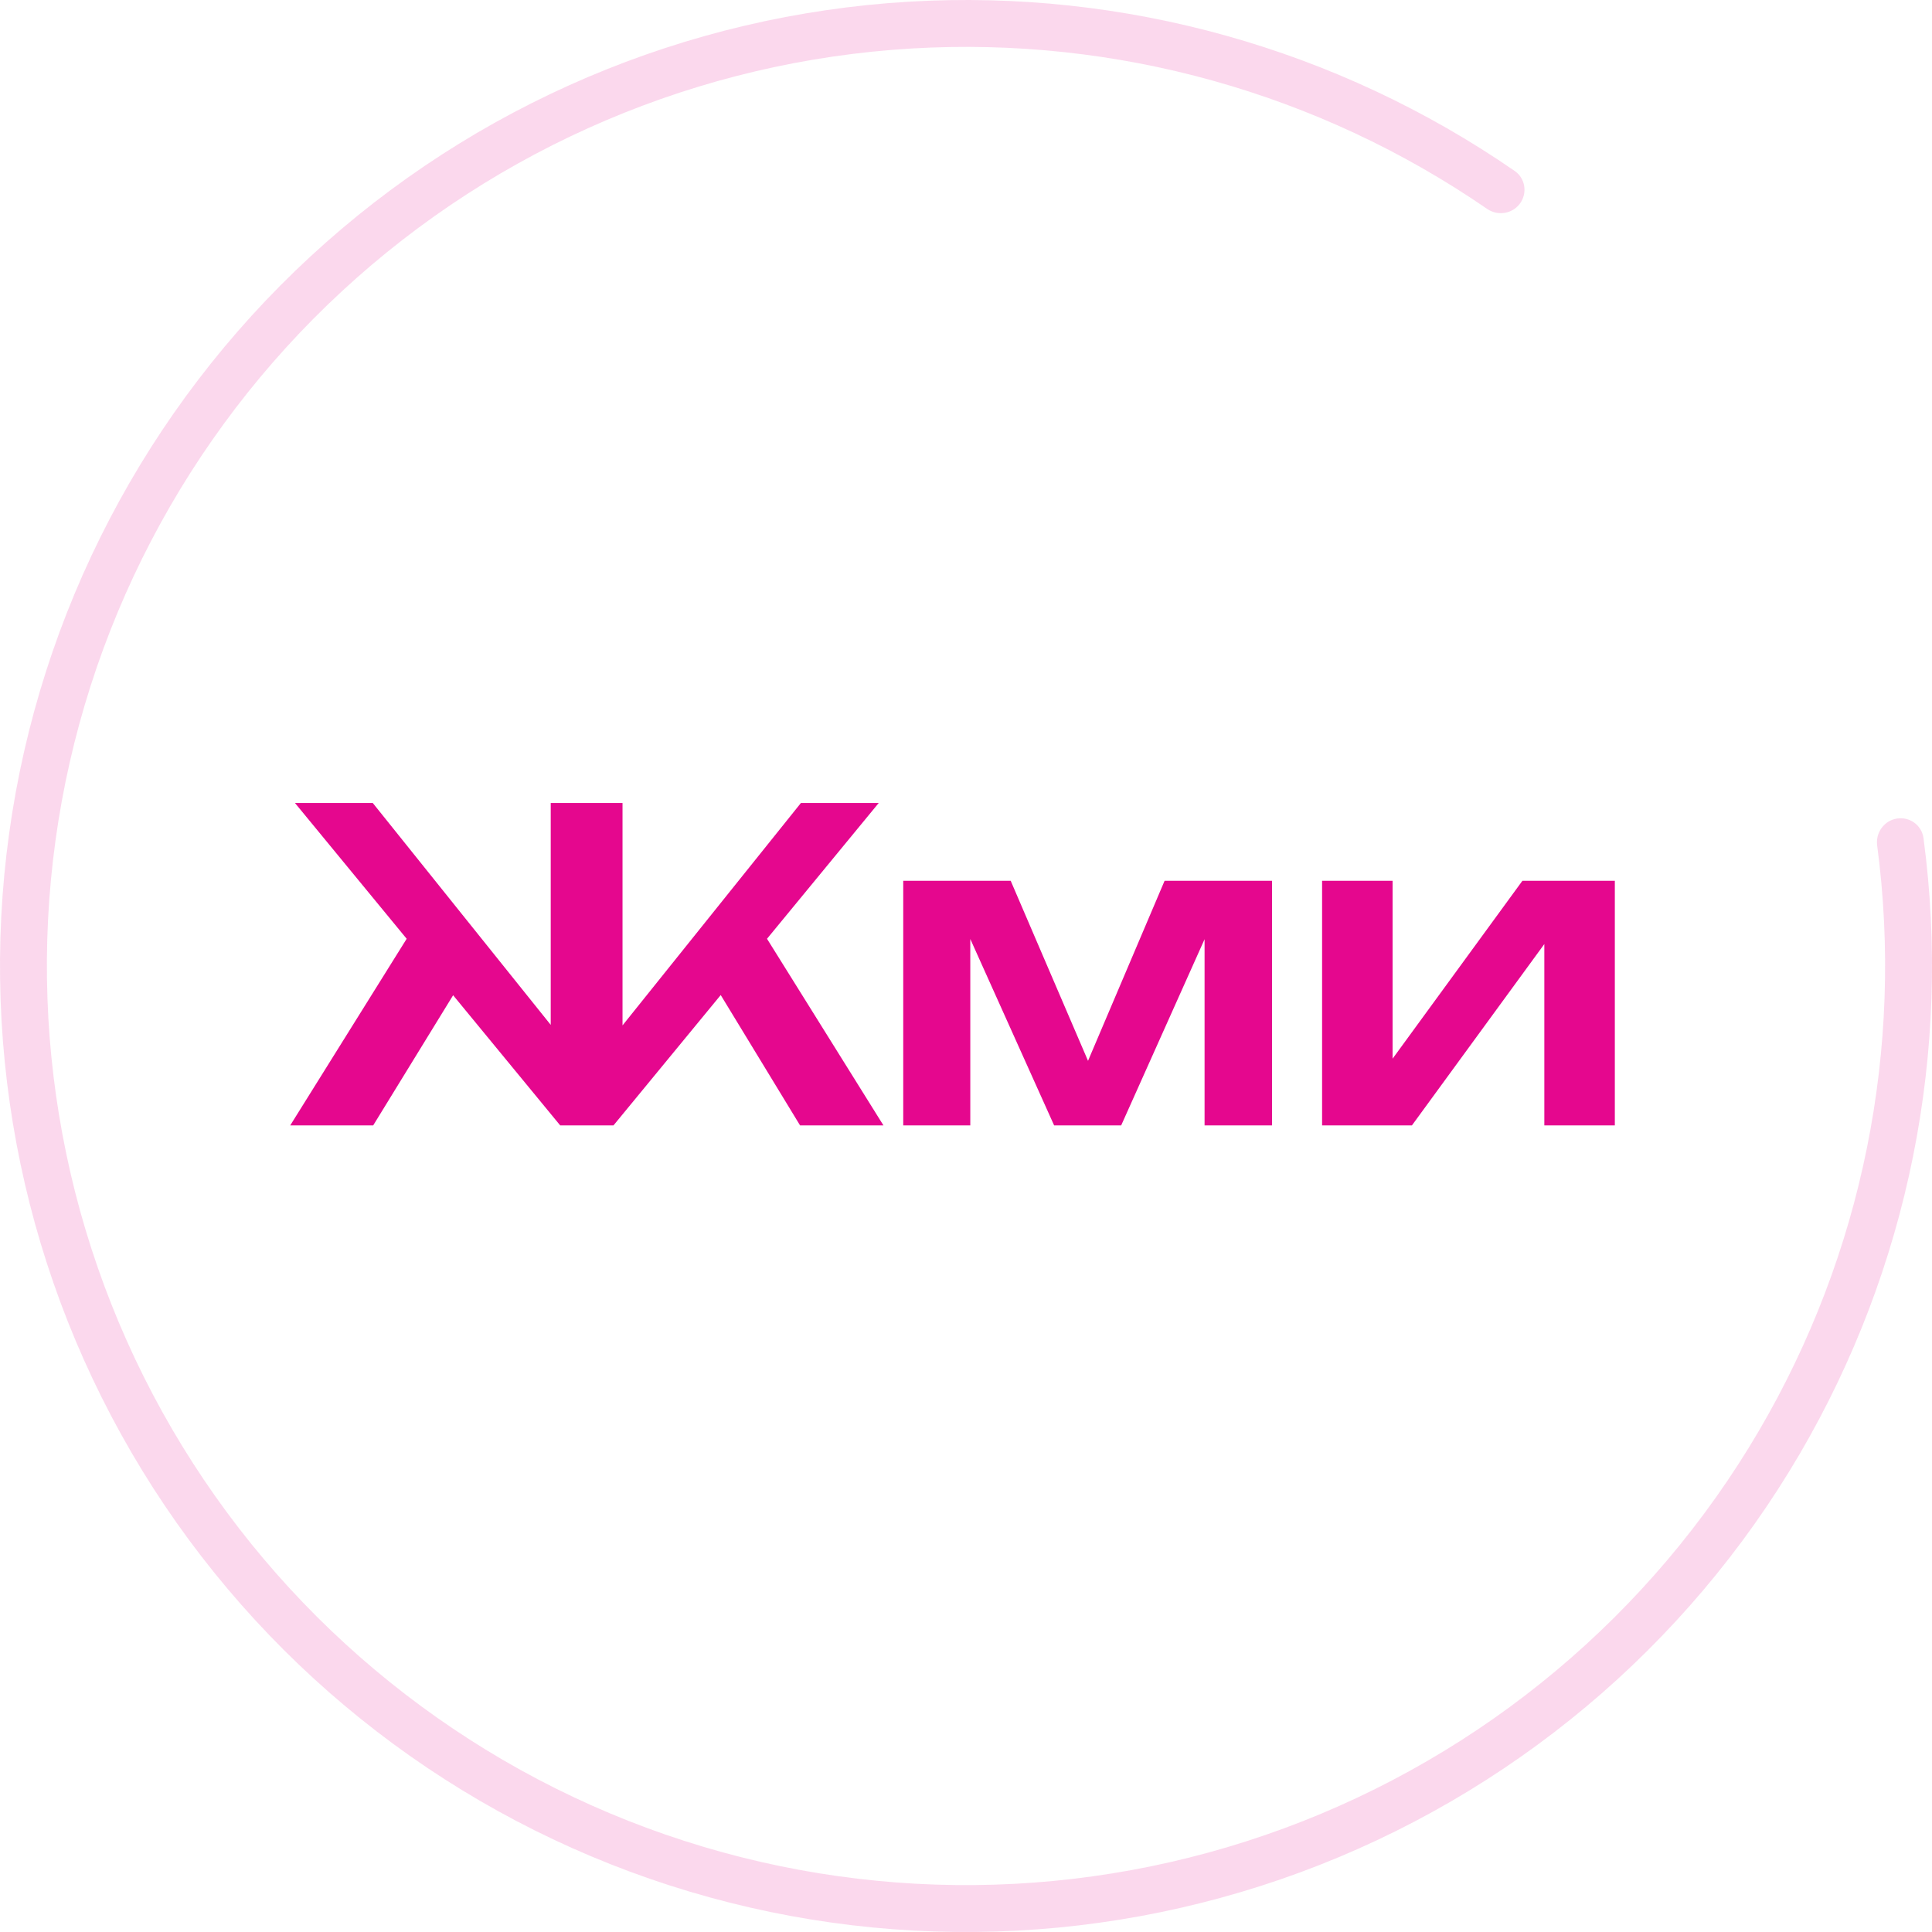
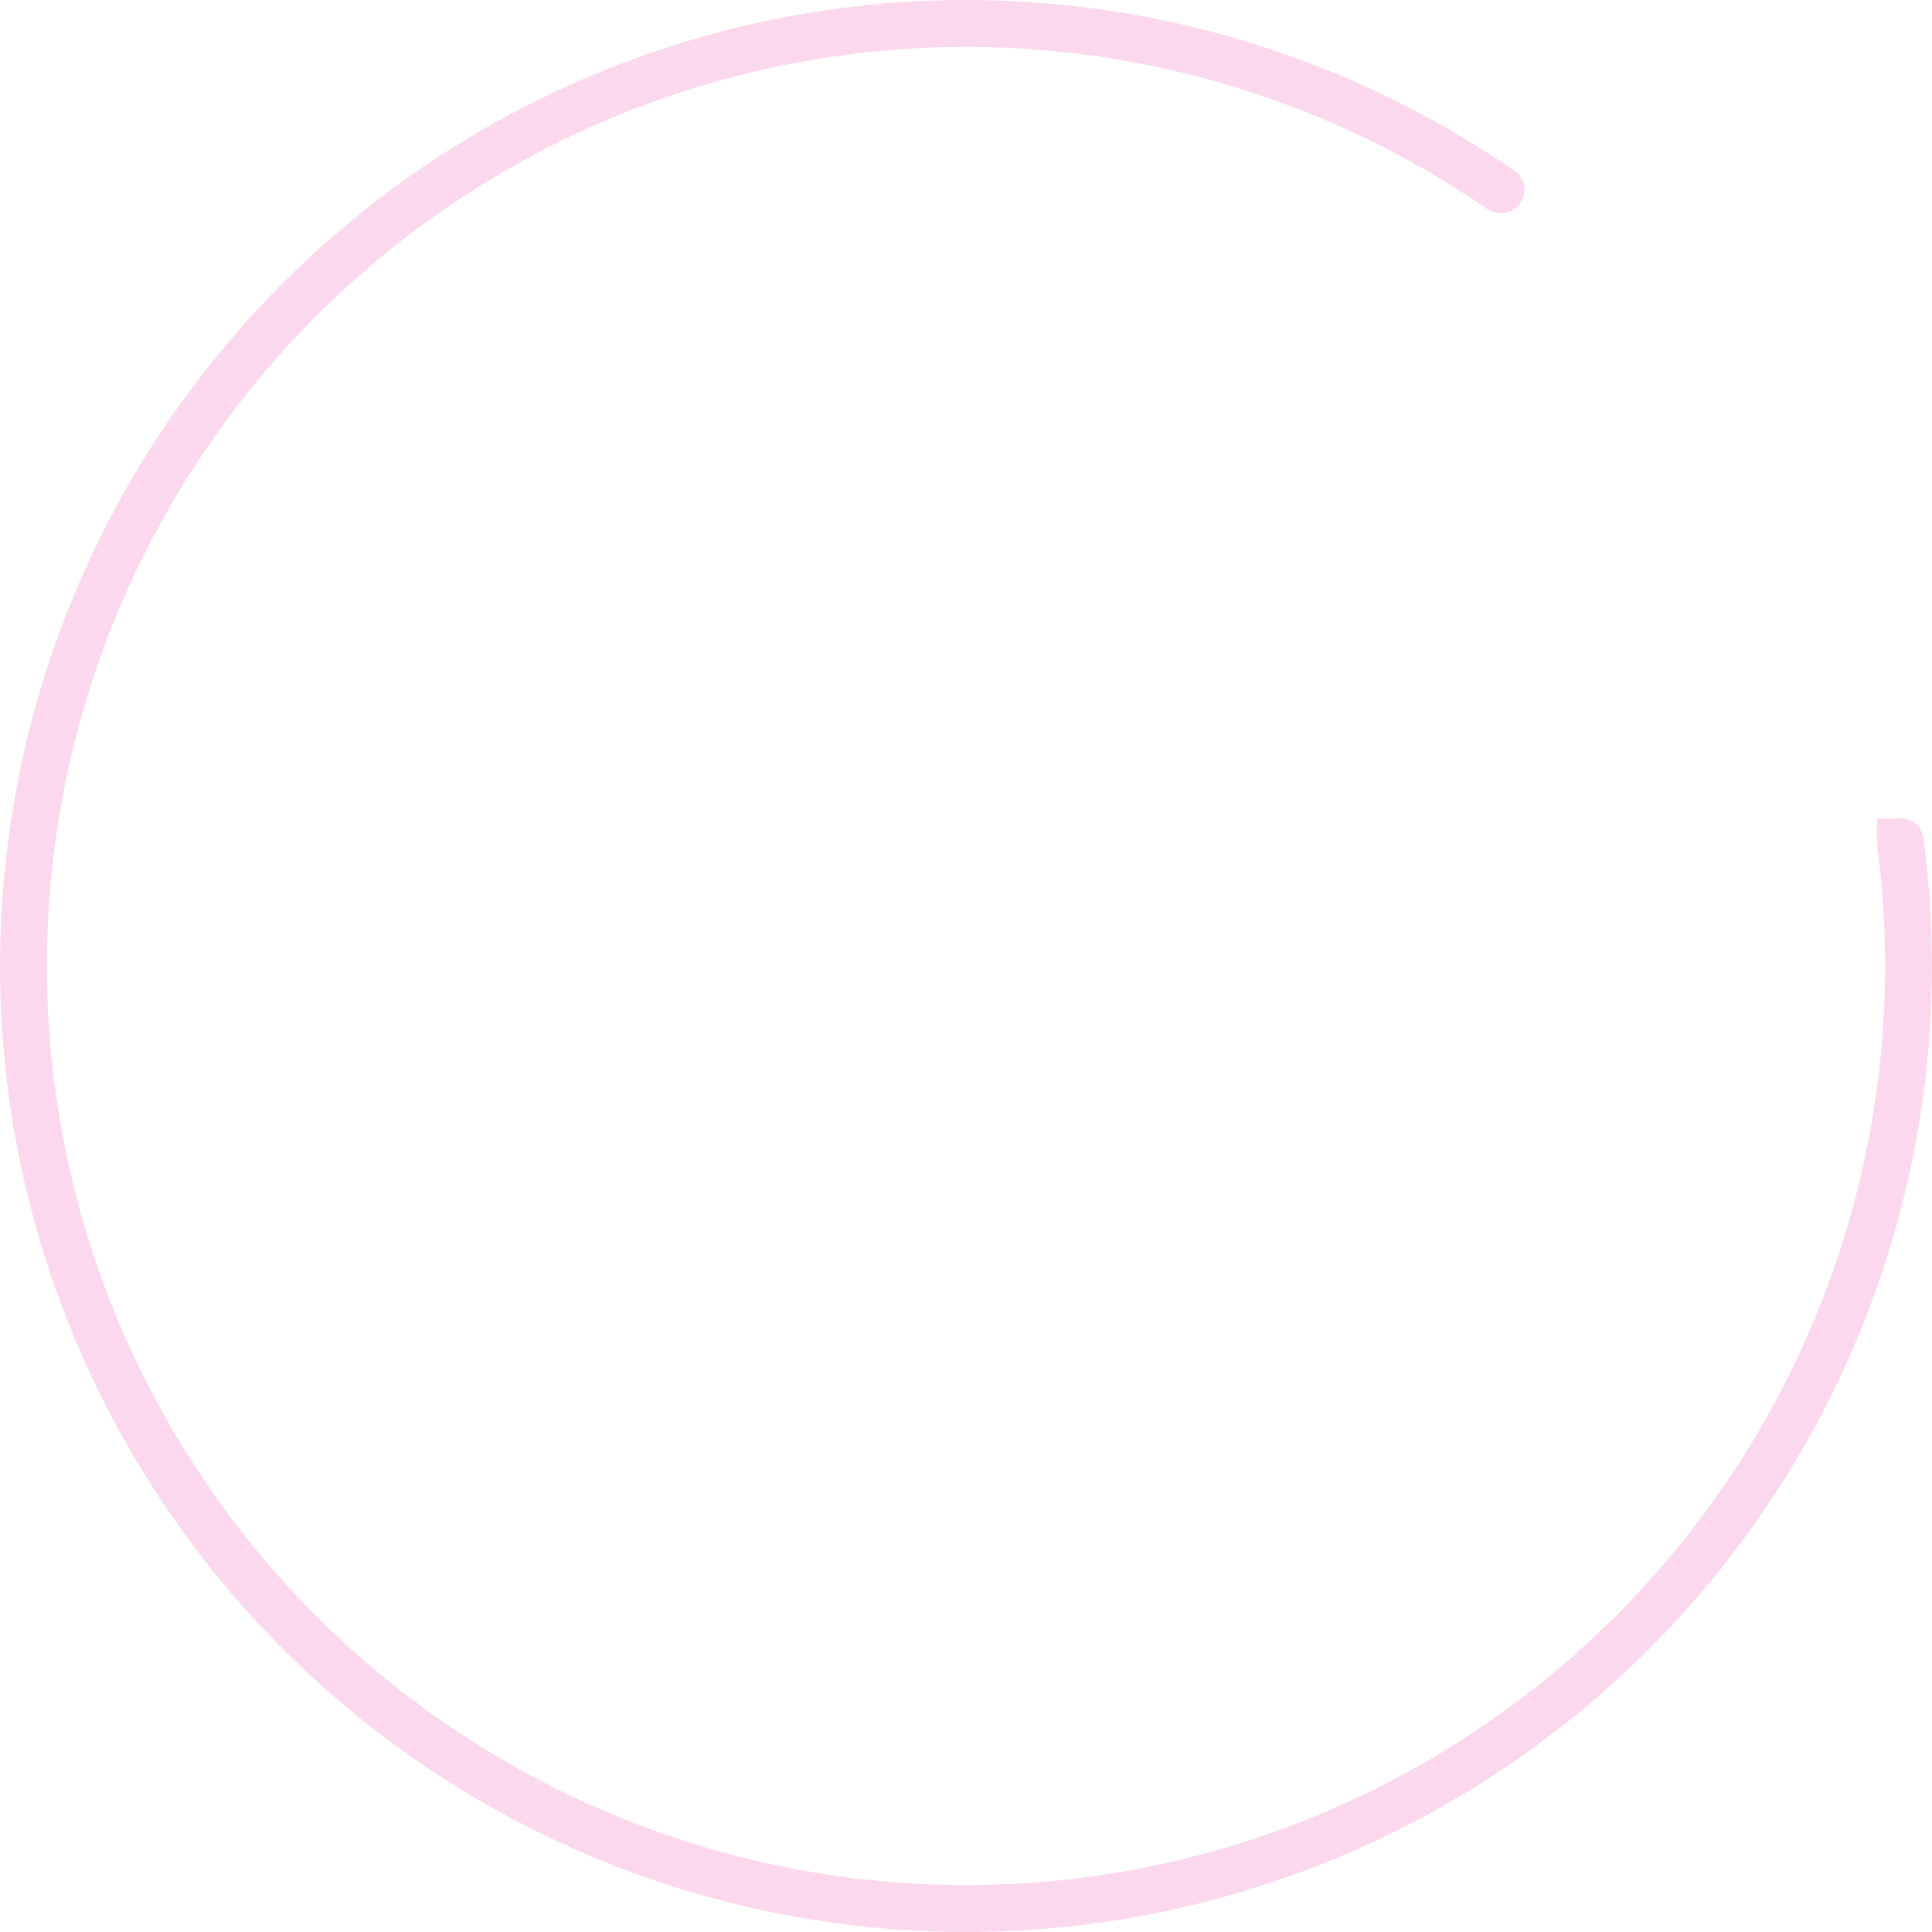
<svg xmlns="http://www.w3.org/2000/svg" width="800" height="800" viewBox="0 0 800 800" fill="none">
-   <path opacity="0.16" d="M785.488 338.945C790.783 338.106 795.768 341.719 796.478 347.033C808.28 435.365 790.25 525.219 745.094 602.263C698.299 682.103 625.269 743.246 538.447 775.277C451.624 807.307 356.382 808.242 268.948 777.923C181.513 747.603 107.297 687.905 58.944 608.999C10.591 530.094 -8.907 436.864 3.772 345.195C16.452 253.526 60.524 169.089 128.48 106.271C196.436 43.453 284.07 6.142 376.452 0.694C465.6 -4.563 553.845 20.165 627.192 70.783C631.604 73.828 632.56 79.91 629.409 84.247V84.247C626.257 88.584 620.193 89.534 615.776 86.495C546.067 38.514 462.259 15.082 377.595 20.075C289.697 25.259 206.316 60.759 141.659 120.528C77.001 180.296 35.068 260.635 23.004 347.855C10.94 435.075 29.491 523.78 75.498 598.855C121.504 673.931 192.118 730.731 275.309 759.58C358.499 788.428 449.119 787.538 531.727 757.062C614.335 726.586 683.821 668.41 728.344 592.446C771.229 519.277 788.4 433.966 777.296 350.071C776.593 344.756 780.192 339.784 785.488 338.945V338.945Z" fill="#E5078E" />
-   <path d="M120.178 466L173.044 381.272L194.76 400.496L154.532 466H120.178ZM331.286 466L291.414 400.496L312.952 381.272L365.818 466H331.286ZM257.772 438.054L249.406 435.028L331.642 332.5H363.86L254.034 466H231.962L122.136 332.5H154.354L236.59 435.028L228.046 438.054V332.5H257.772V438.054ZM374.01 466V364.718H418.51L455.356 450.514H445.744L482.234 364.718H526.734V466H498.788V375.398H504.84L464.256 466H436.488L395.904 375.754L401.778 375.576V466H374.01ZM547.449 466V364.718H576.641V450.336L569.343 448.378L630.397 364.718H668.667V466H639.475V378.78L646.773 380.916L584.651 466H547.449Z" fill="#E5078E" />
+   <path opacity="0.16" d="M785.488 338.945C790.783 338.106 795.768 341.719 796.478 347.033C808.28 435.365 790.25 525.219 745.094 602.263C698.299 682.103 625.269 743.246 538.447 775.277C451.624 807.307 356.382 808.242 268.948 777.923C181.513 747.603 107.297 687.905 58.944 608.999C10.591 530.094 -8.907 436.864 3.772 345.195C16.452 253.526 60.524 169.089 128.48 106.271C196.436 43.453 284.07 6.142 376.452 0.694C465.6 -4.563 553.845 20.165 627.192 70.783C631.604 73.828 632.56 79.91 629.409 84.247V84.247C626.257 88.584 620.193 89.534 615.776 86.495C546.067 38.514 462.259 15.082 377.595 20.075C289.697 25.259 206.316 60.759 141.659 120.528C77.001 180.296 35.068 260.635 23.004 347.855C10.94 435.075 29.491 523.78 75.498 598.855C121.504 673.931 192.118 730.731 275.309 759.58C358.499 788.428 449.119 787.538 531.727 757.062C614.335 726.586 683.821 668.41 728.344 592.446C771.229 519.277 788.4 433.966 777.296 350.071V338.945Z" fill="#E5078E" />
</svg>